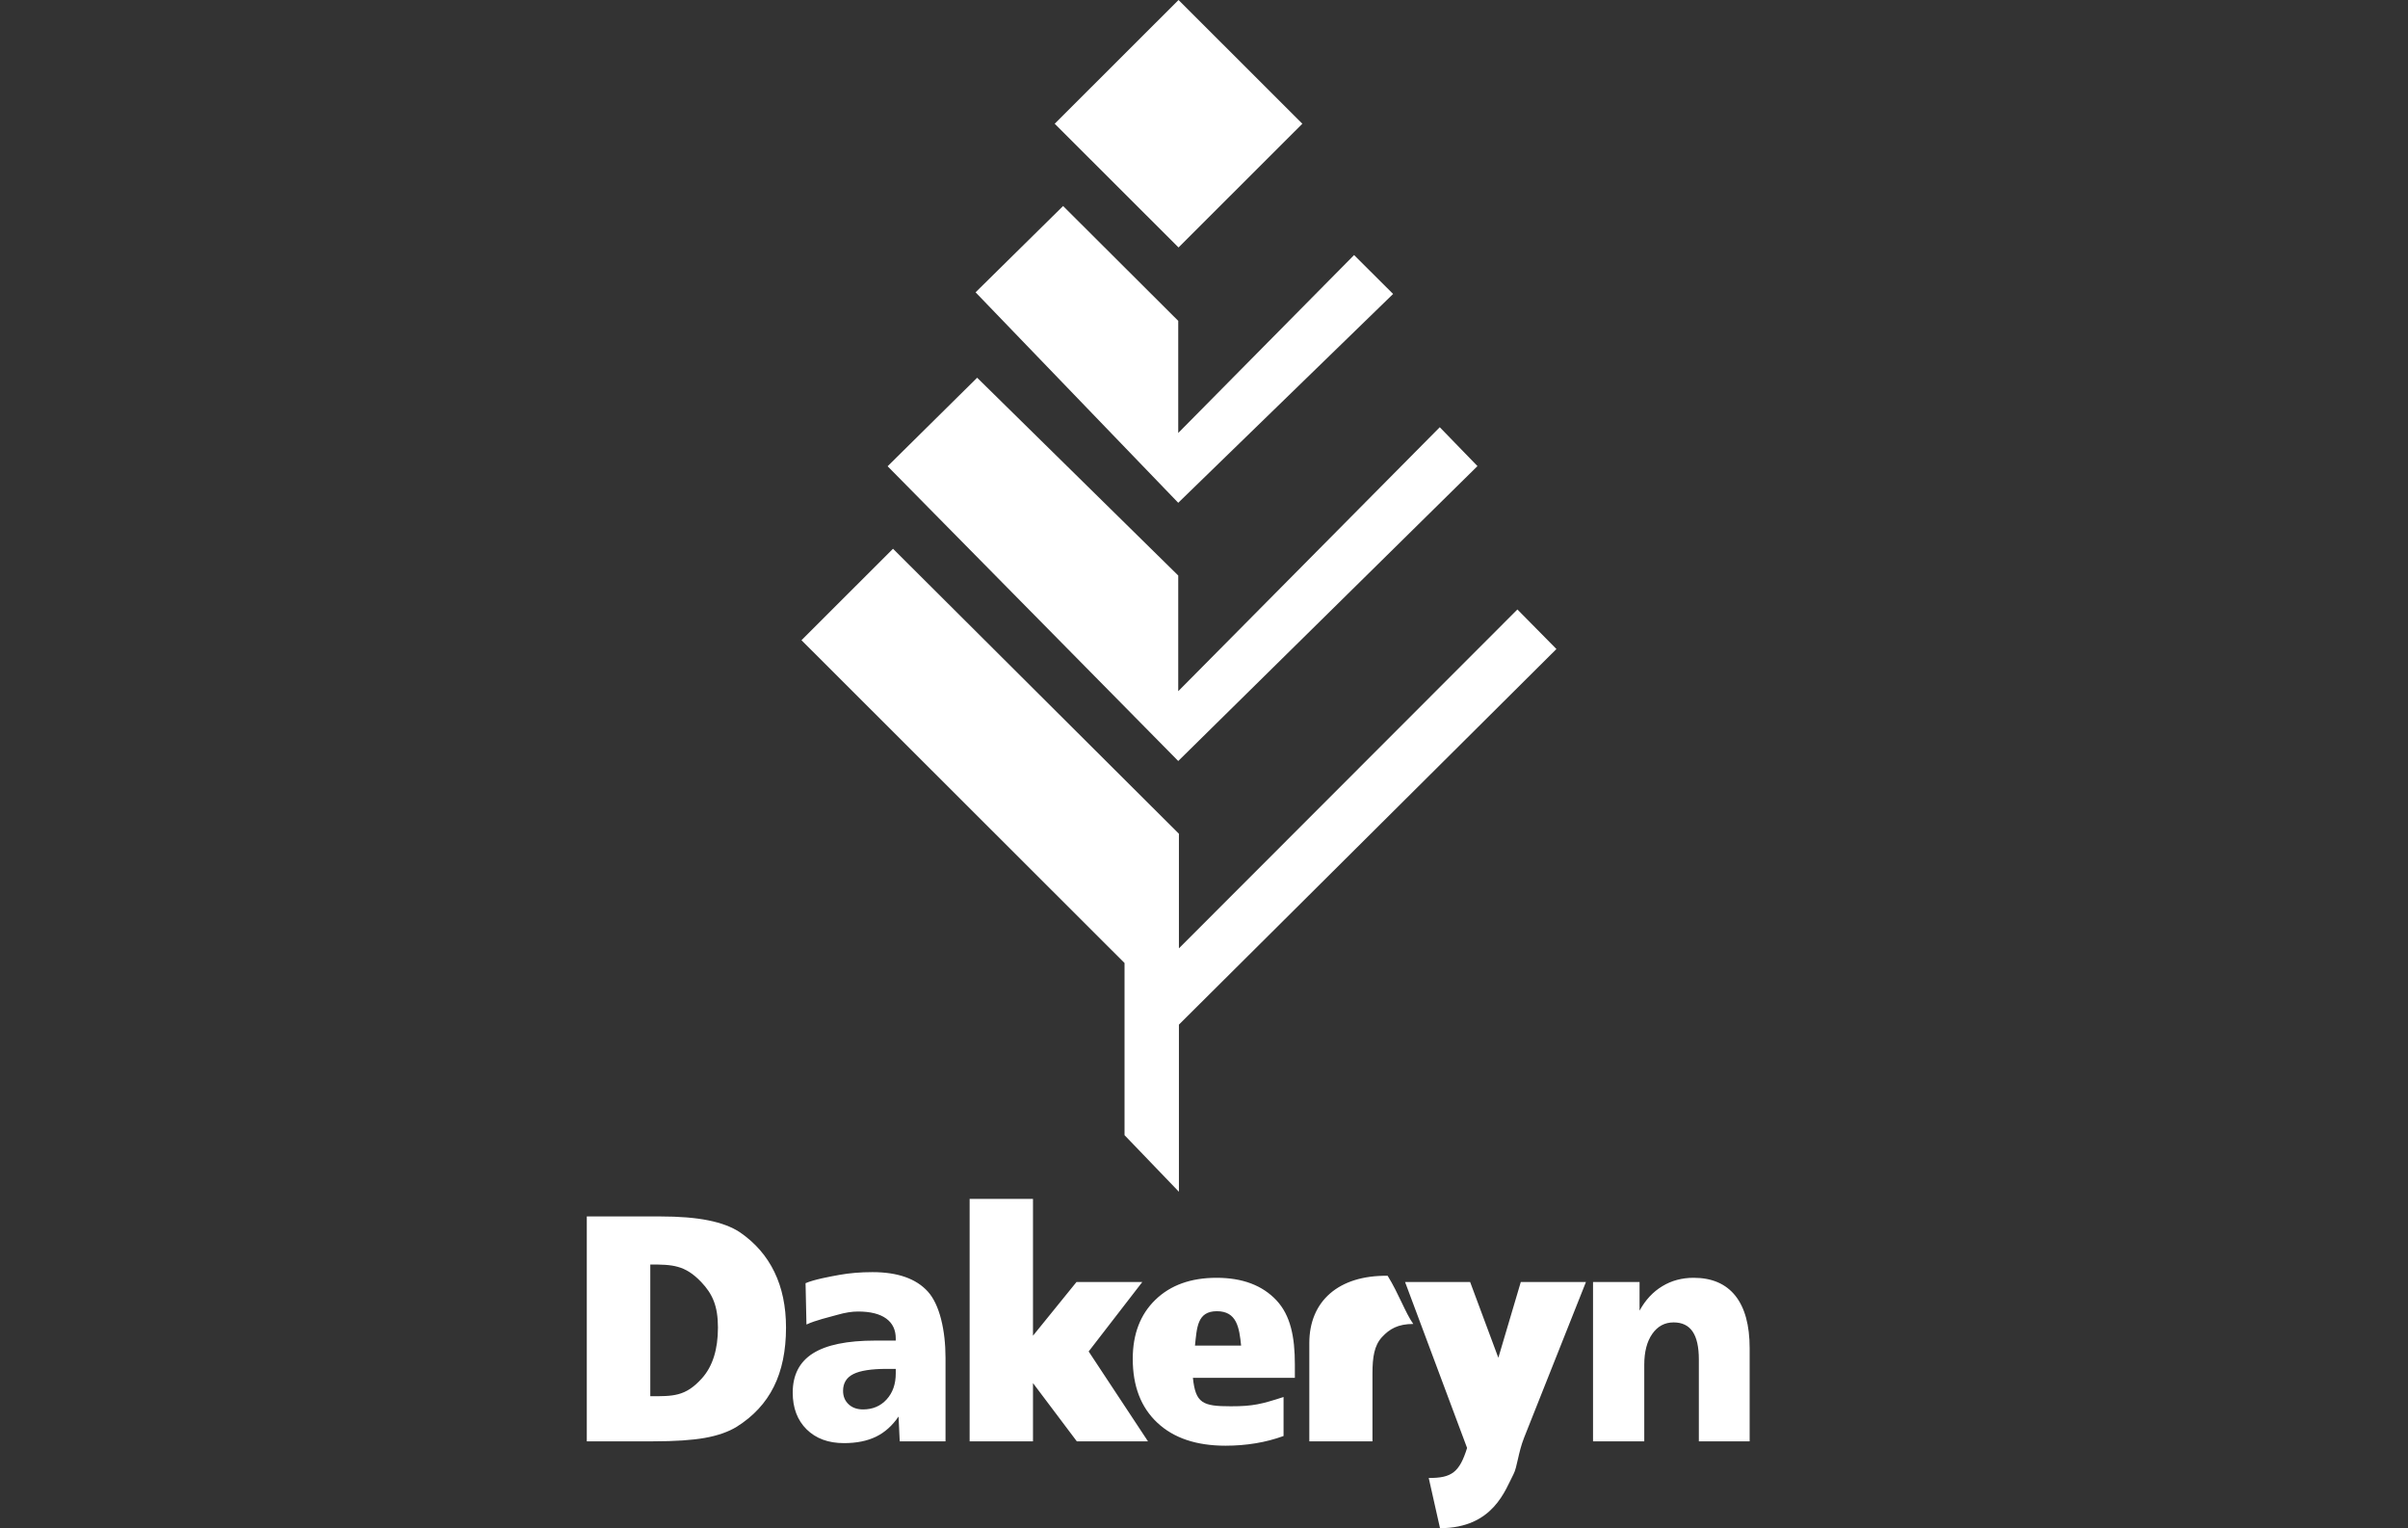
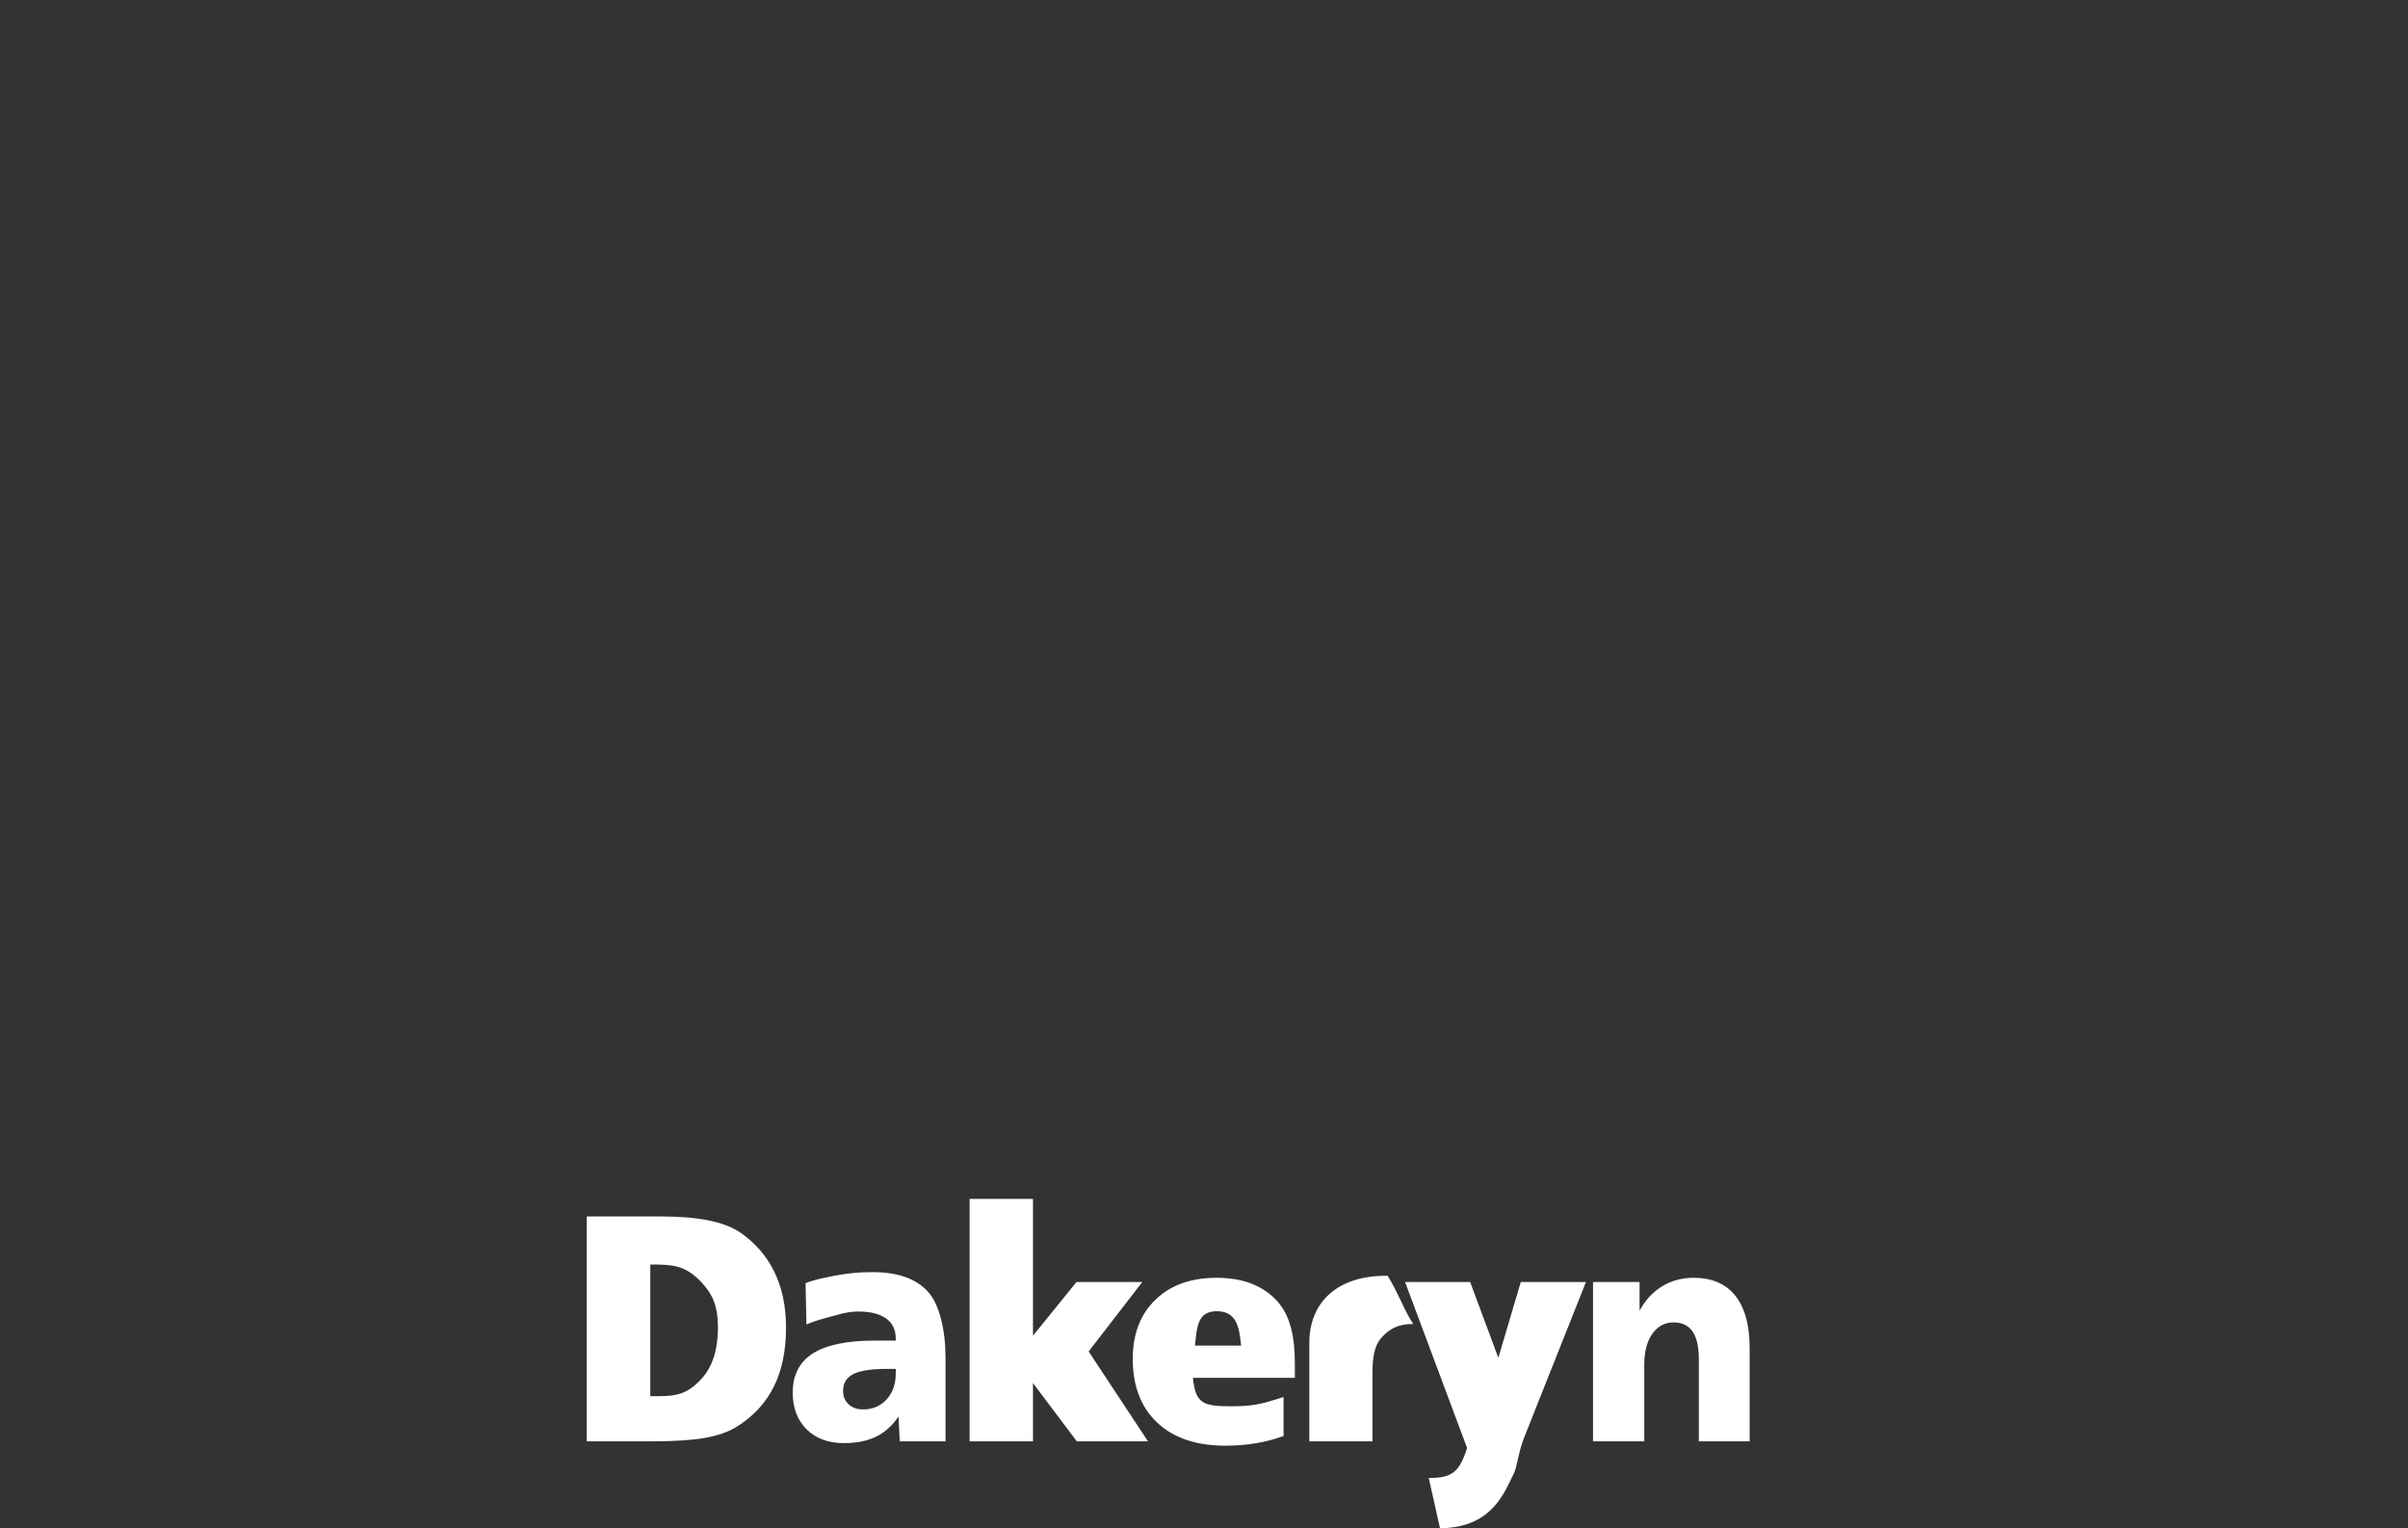
<svg xmlns="http://www.w3.org/2000/svg" width="673px" height="427px" viewBox="0 0 673 427" version="1.1">
  <rect x="0" y="0" width="673" height="427" fill="#333333" stroke="none" />
  <title>Group</title>
  <g id="Page-1" stroke="none" stroke-width="1" fill="none" fill-rule="evenodd">
    <g id="Group">
      <rect id="Rectangle" x="0" y="0" width="673" height="427" />
      <g id="dakwhite" transform="translate(164, 0)" fill="#FFFFFF" fill-rule="nonzero">
-         <path d="M150.291,317.186 L150.291,269.08 L60,178.886 L85.582,153.334 L165.49,232.966 L165.49,264.984 L260.092,170.298 L271,181.349 L165.49,286.301 L165.49,333 L150.291,317.186 Z M84.077,130.277 L109.099,105.542 L165.3,160.813 L165.3,193.134 L238.394,119.375 L248.932,130.236 L165.3,212.639 L84.077,130.277 Z M108.658,81.679 L133.12,57.565 L165.3,89.656 L165.3,120.977 L214.445,71.27 L225.353,82.136 L165.3,140.487 L108.658,81.679 Z M130.772,34.575 L165.382,0 L199.987,34.575 L165.382,69.145 L130.772,34.575 L130.772,34.575 Z" id="Fill-1" />
        <path d="M17.747,353.327 L17.747,390.132 C24.07,390.132 27.565,390.263 32.174,385.132 C35.166,381.799 36.655,377.072 36.655,370.948 C36.655,364.859 35.099,361.505 31.989,358.233 C27.432,353.445 23.88,353.327 17.747,353.327 Z M0,339.895 L20.508,339.895 C25.867,339.895 30.347,340.259 33.945,340.986 C37.558,341.708 40.514,342.814 42.788,344.32 C47.047,347.234 50.255,350.926 52.431,355.401 C54.597,359.867 55.68,365.044 55.68,370.948 C55.68,377.415 54.54,382.931 52.272,387.468 C50.014,392.015 46.555,395.743 41.915,398.656 C39.611,400.075 36.66,401.114 33.062,401.765 C29.475,402.41 24.64,402.733 18.568,402.733 L0,402.733 L0,339.895 Z M83.856,382.49 C79.524,382.49 76.399,382.977 74.484,383.95 C72.575,384.912 71.626,386.474 71.626,388.62 C71.626,390.166 72.144,391.421 73.16,392.368 C74.176,393.341 75.537,393.817 77.22,393.817 C79.899,393.817 82.096,392.89 83.794,391.032 C85.498,389.168 86.35,386.746 86.35,383.76 L86.35,382.49 L83.856,382.49 Z M100.259,379.448 L100.259,402.733 L87.459,402.733 L87.135,395.804 C85.39,398.359 83.281,400.249 80.812,401.447 C78.339,402.646 75.367,403.234 71.877,403.234 C67.505,403.234 64.03,401.949 61.433,399.384 C58.852,396.828 57.553,393.397 57.553,389.127 C57.553,384.195 59.437,380.544 63.193,378.163 C66.961,375.782 72.755,374.584 80.587,374.584 L86.35,374.584 L86.35,373.99 C86.35,371.568 85.457,369.709 83.661,368.413 C81.854,367.112 79.232,366.462 75.798,366.462 C74.11,366.462 72.185,366.764 70.035,367.384 C67.869,368.003 63.861,368.915 61.392,370.098 L61.141,358.545 C63.542,357.506 67.828,356.727 70.62,356.221 C73.412,355.719 76.496,355.458 79.848,355.458 C86.884,355.458 92.052,357.275 95.326,360.896 C98.611,364.516 100.259,371.696 100.259,379.448 Z M106.997,335 L124.704,335 L124.704,373.222 L136.862,358.223 L155.251,358.223 L140.265,377.625 L156.842,402.733 L136.954,402.733 L124.704,386.459 L124.704,402.733 L106.997,402.733 L106.997,335 Z M197.895,381.261 L197.895,384.984 L169.4,384.984 C170.139,392.086 172.1,392.942 180.004,392.942 C186.234,392.942 188.559,392.337 194.733,390.351 L194.733,401.248 C192.249,402.149 189.662,402.83 186.958,403.275 C184.268,403.726 181.446,403.956 178.51,403.956 C170.37,403.956 164.027,401.821 159.454,397.535 C154.876,393.249 152.587,387.309 152.587,379.694 C152.587,372.766 154.702,367.256 158.92,363.175 C163.144,359.088 168.836,357.04 176.011,357.04 C183.242,357.04 188.826,359.144 192.757,363.344 C196.678,367.543 197.895,373.519 197.895,381.261 Z M182.872,375.982 C182.359,370.917 181.656,366.375 176.098,366.375 C170.565,366.375 170.529,370.994 169.975,375.982 L182.872,375.982 Z M230.987,369.939 C226.784,369.939 224.362,371.296 222.227,373.631 C220.092,375.966 219.583,379.218 219.583,383.76 L219.583,402.733 L201.934,402.733 L201.934,375.265 C201.934,363.651 210.022,356.292 223.828,356.477 C226.994,361.608 228.724,366.739 230.987,369.939 Z M228.698,358.223 L246.882,358.223 L254.765,379.387 L261.037,358.223 L279.246,358.223 L261.976,401.678 C260.298,405.902 260.051,409.943 258.994,411.935 C256.726,416.19 253.39,427 238.46,427 L235.309,412.969 C241.796,413.025 243.921,411.295 246.03,404.591 L228.698,358.223 Z M325,376.693 L325,402.733 L310.804,402.733 L310.804,379.863 C310.804,376.371 310.219,373.759 309.059,372.059 C307.889,370.354 306.129,369.504 303.752,369.504 C301.268,369.504 299.282,370.569 297.779,372.72 C296.29,374.855 295.546,377.728 295.546,381.333 L295.546,402.733 L281.227,402.733 L281.227,358.223 L294.232,358.223 L294.232,366.216 C295.869,363.231 297.994,360.952 300.581,359.395 C303.167,357.818 306.093,357.04 309.336,357.04 C314.448,357.04 318.328,358.714 320.997,362.043 C323.66,365.397 325,370.272 325,376.693 L325,376.693 Z" id="Fill-3" />
      </g>
    </g>
  </g>
</svg>